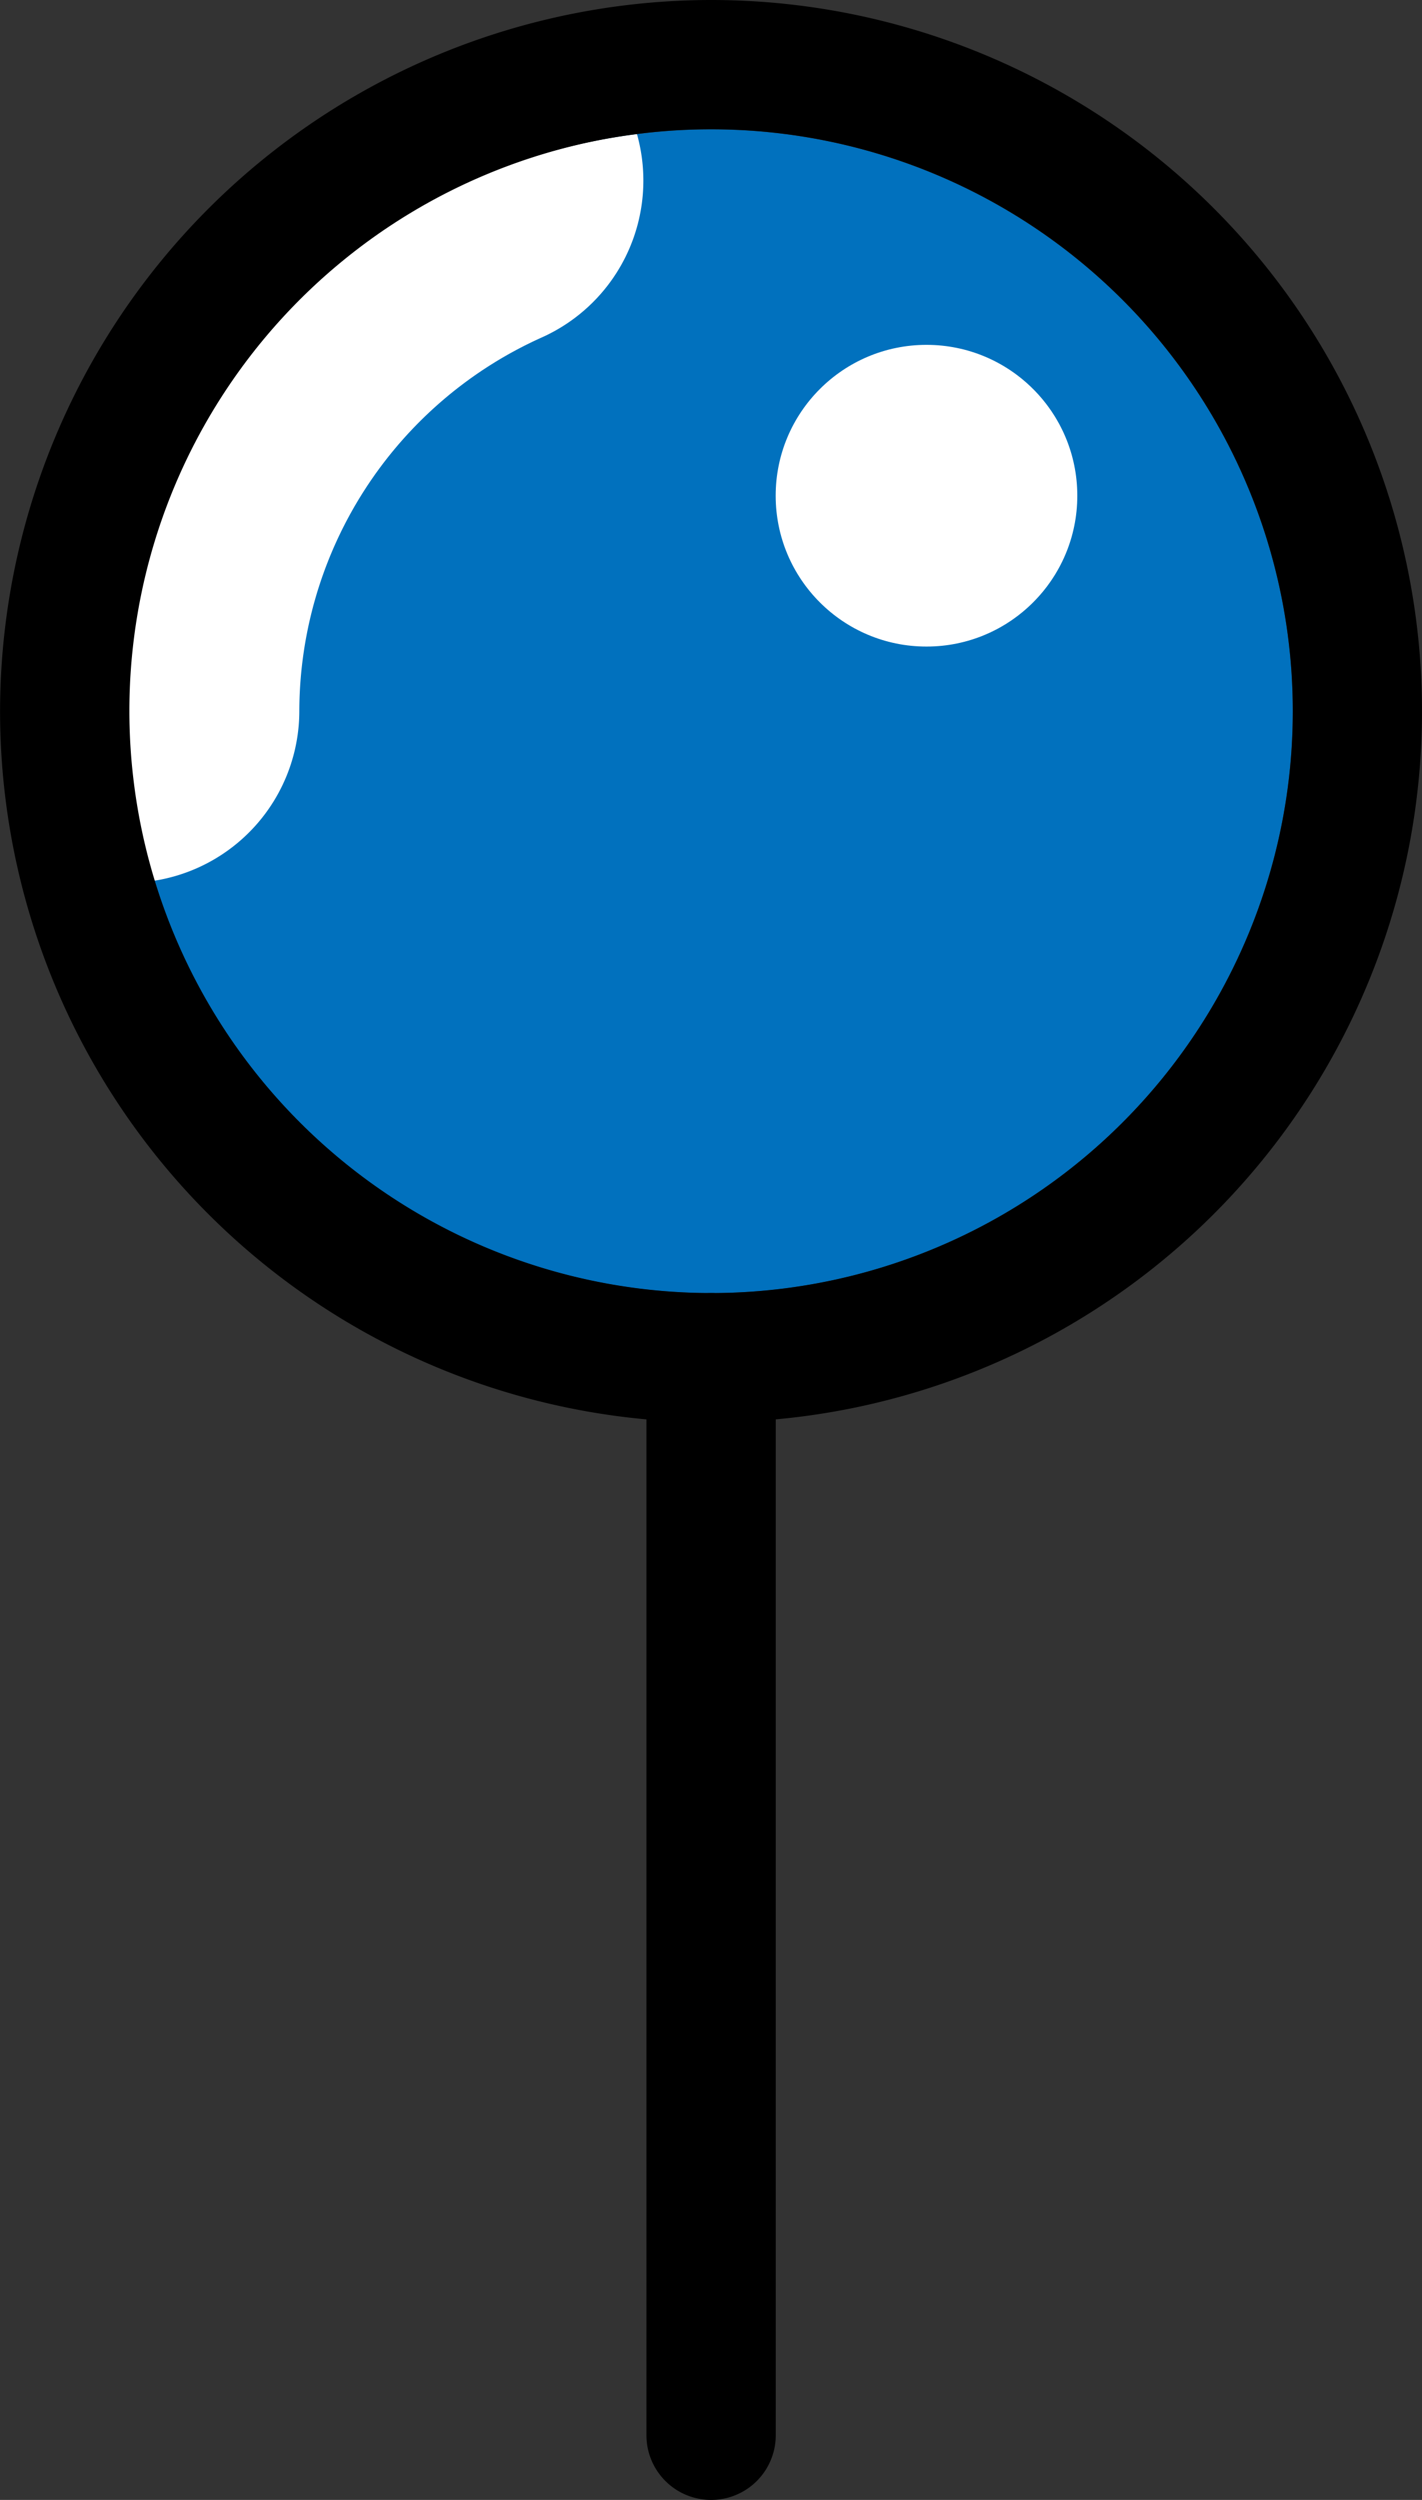
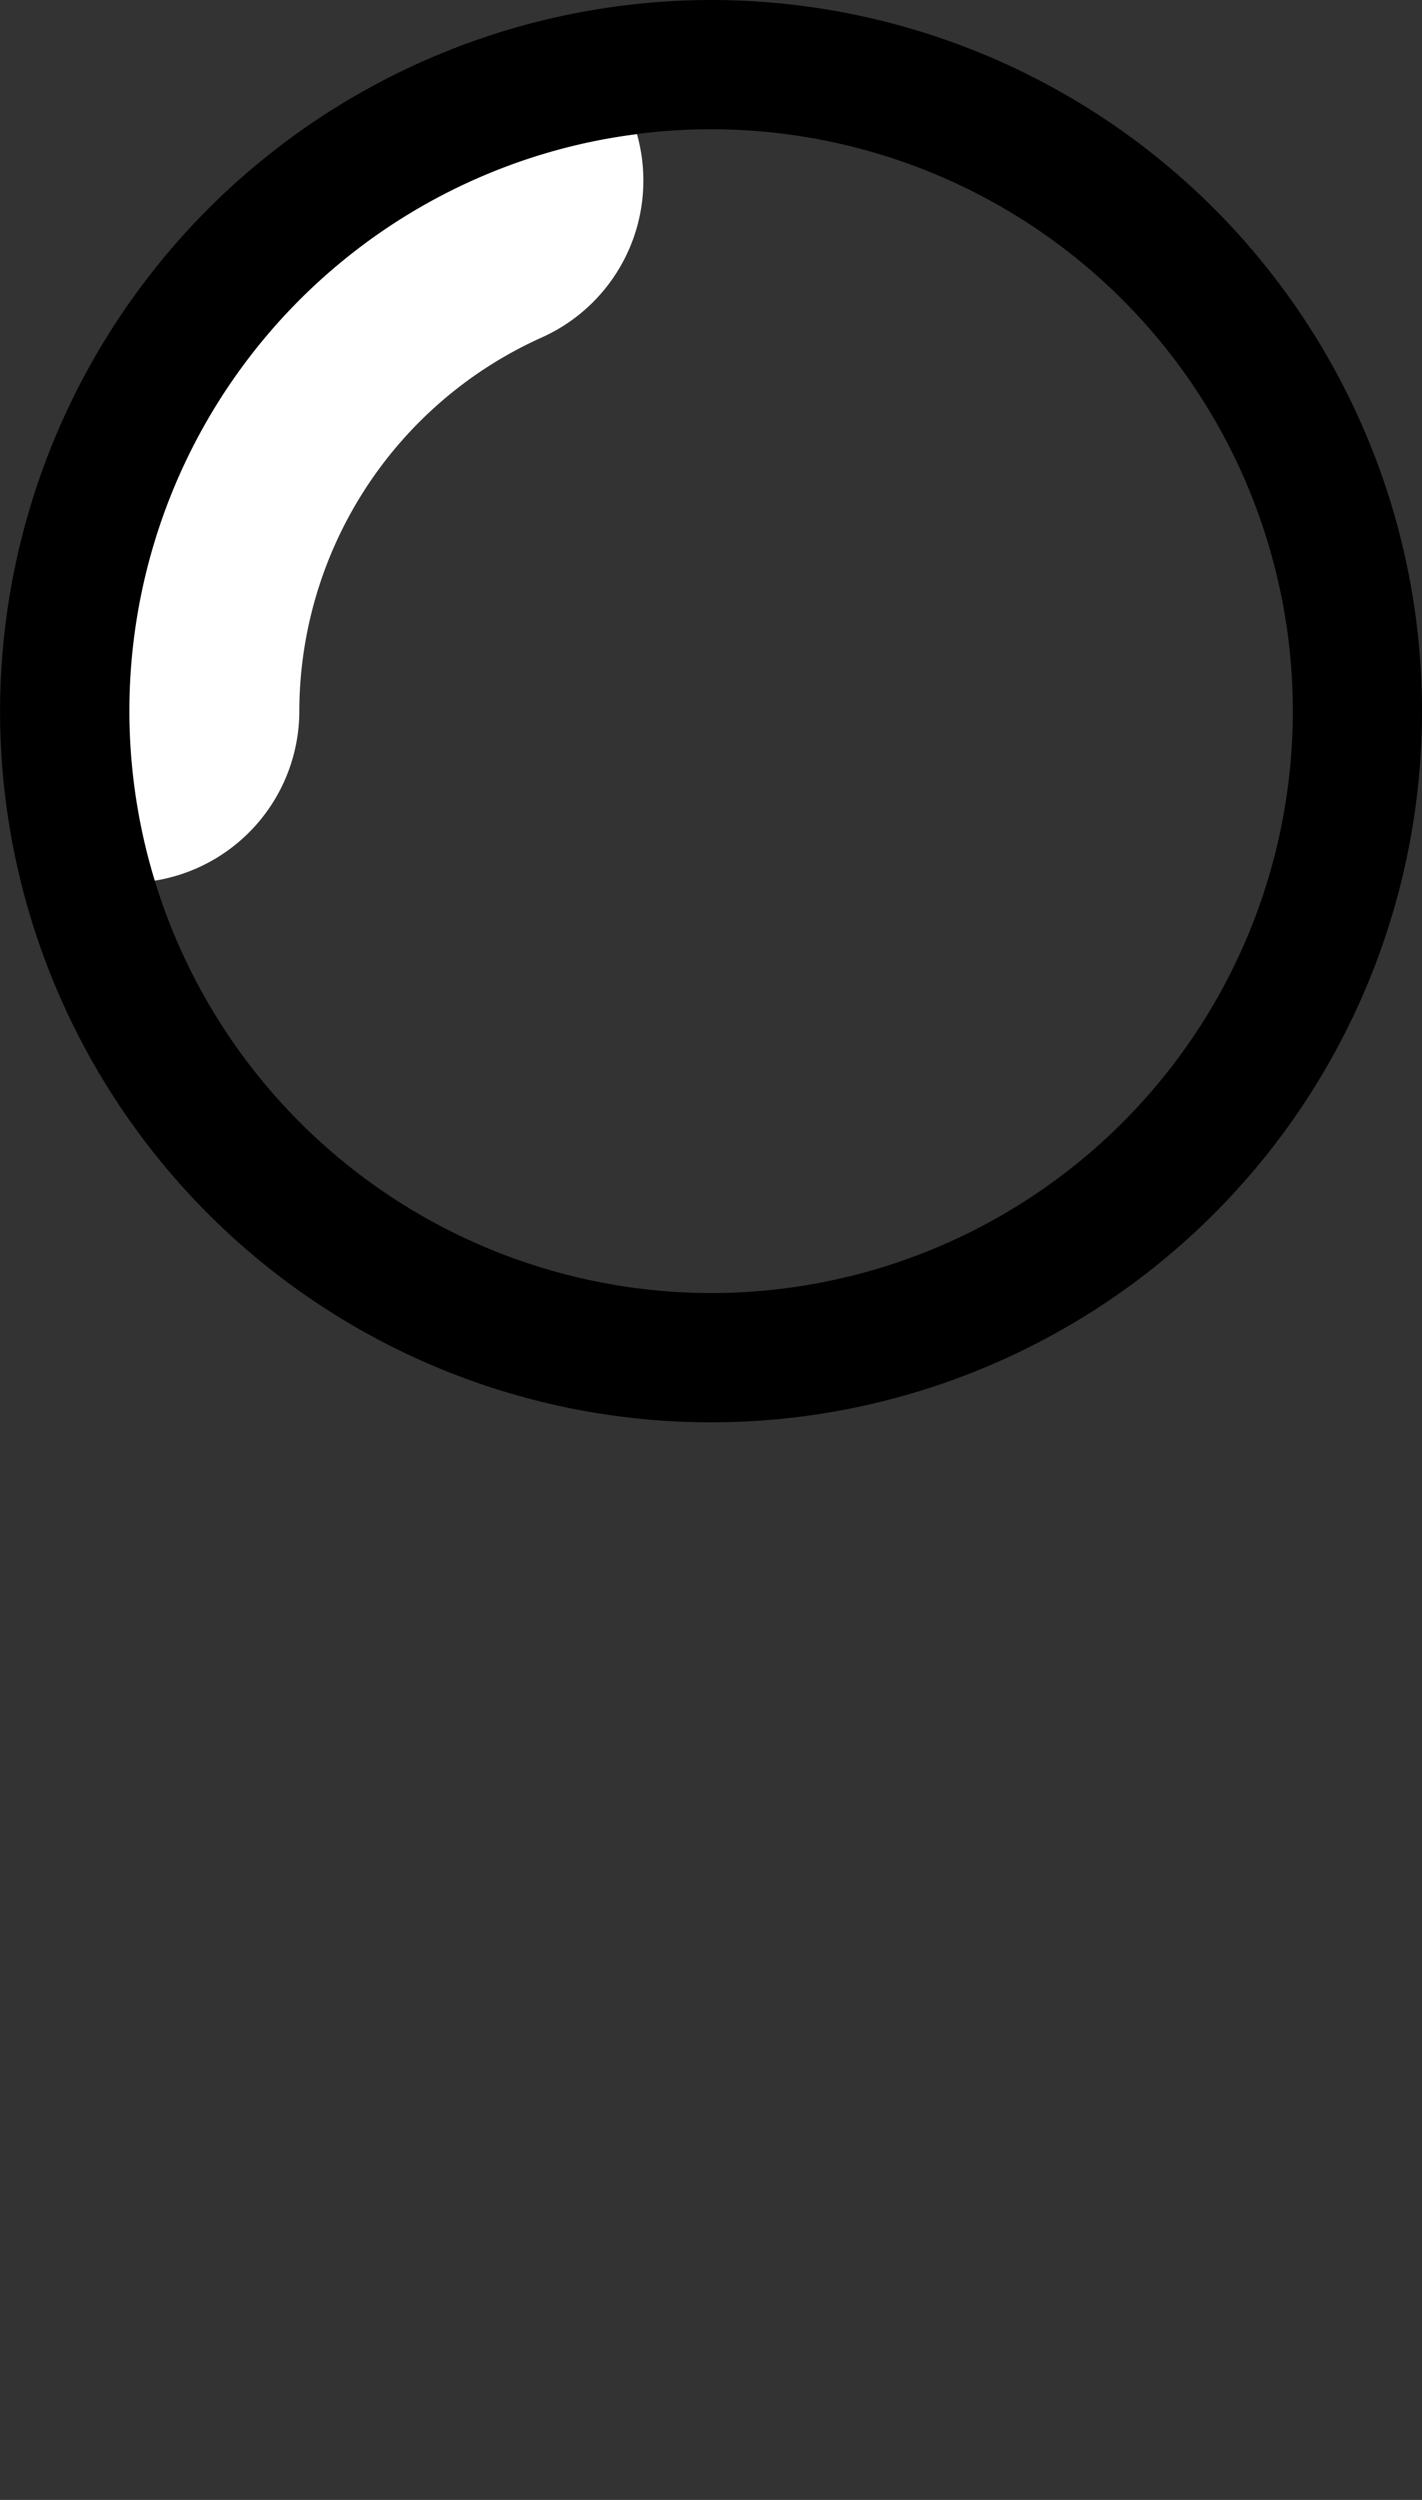
<svg xmlns="http://www.w3.org/2000/svg" width="21.621" height="38" viewBox="0 0 21.621 38">
  <rect x="0" y="0" width="21.621" height="38" fill="#333333" stroke="none" />
  <g id="アートワーク_61" data-name="アートワーク 61" transform="translate(10.811 19)">
    <g id="グループ_21899" data-name="グループ 21899" transform="translate(-10.81 -19)">
      <g id="グループ_21897" data-name="グループ 21897" transform="translate(1.929 1.966)">
-         <circle id="楕円形_734" data-name="楕円形 734" cx="8.845" cy="8.845" r="8.845" transform="translate(0.036)" fill="#0171be" />
-         <circle id="楕円形_735" data-name="楕円形 735" cx="2.293" cy="2.293" r="2.293" transform="translate(9.864 3.276)" fill="#fff" />
        <path id="パス_110241" data-name="パス 110241" d="M5.566,11.883A6.242,6.242,0,0,1,9.258,6.2,2.613,2.613,0,0,0,10.7,3.112,8.834,8.834,0,0,0,3.332,14.465,2.613,2.613,0,0,0,5.566,11.883Z" transform="translate(-2.945 -3.039)" fill="#fff" />
      </g>
      <g id="グループ_21898" data-name="グループ 21898">
-         <path id="パス_110242" data-name="パス 110242" d="M15,30.983V47.362a.983.983,0,1,0,1.966,0V30.983a.983.983,0,0,0-1.966,0Z" transform="translate(-5.172 -10.345)" />
        <path id="パス_110243" data-name="パス 110243" d="M0,10.81A10.81,10.81,0,1,0,10.81,0,10.822,10.822,0,0,0,0,10.81Zm1.966,0a8.845,8.845,0,1,1,8.845,8.845A8.855,8.855,0,0,1,1.966,10.81Z" />
      </g>
    </g>
  </g>
</svg>